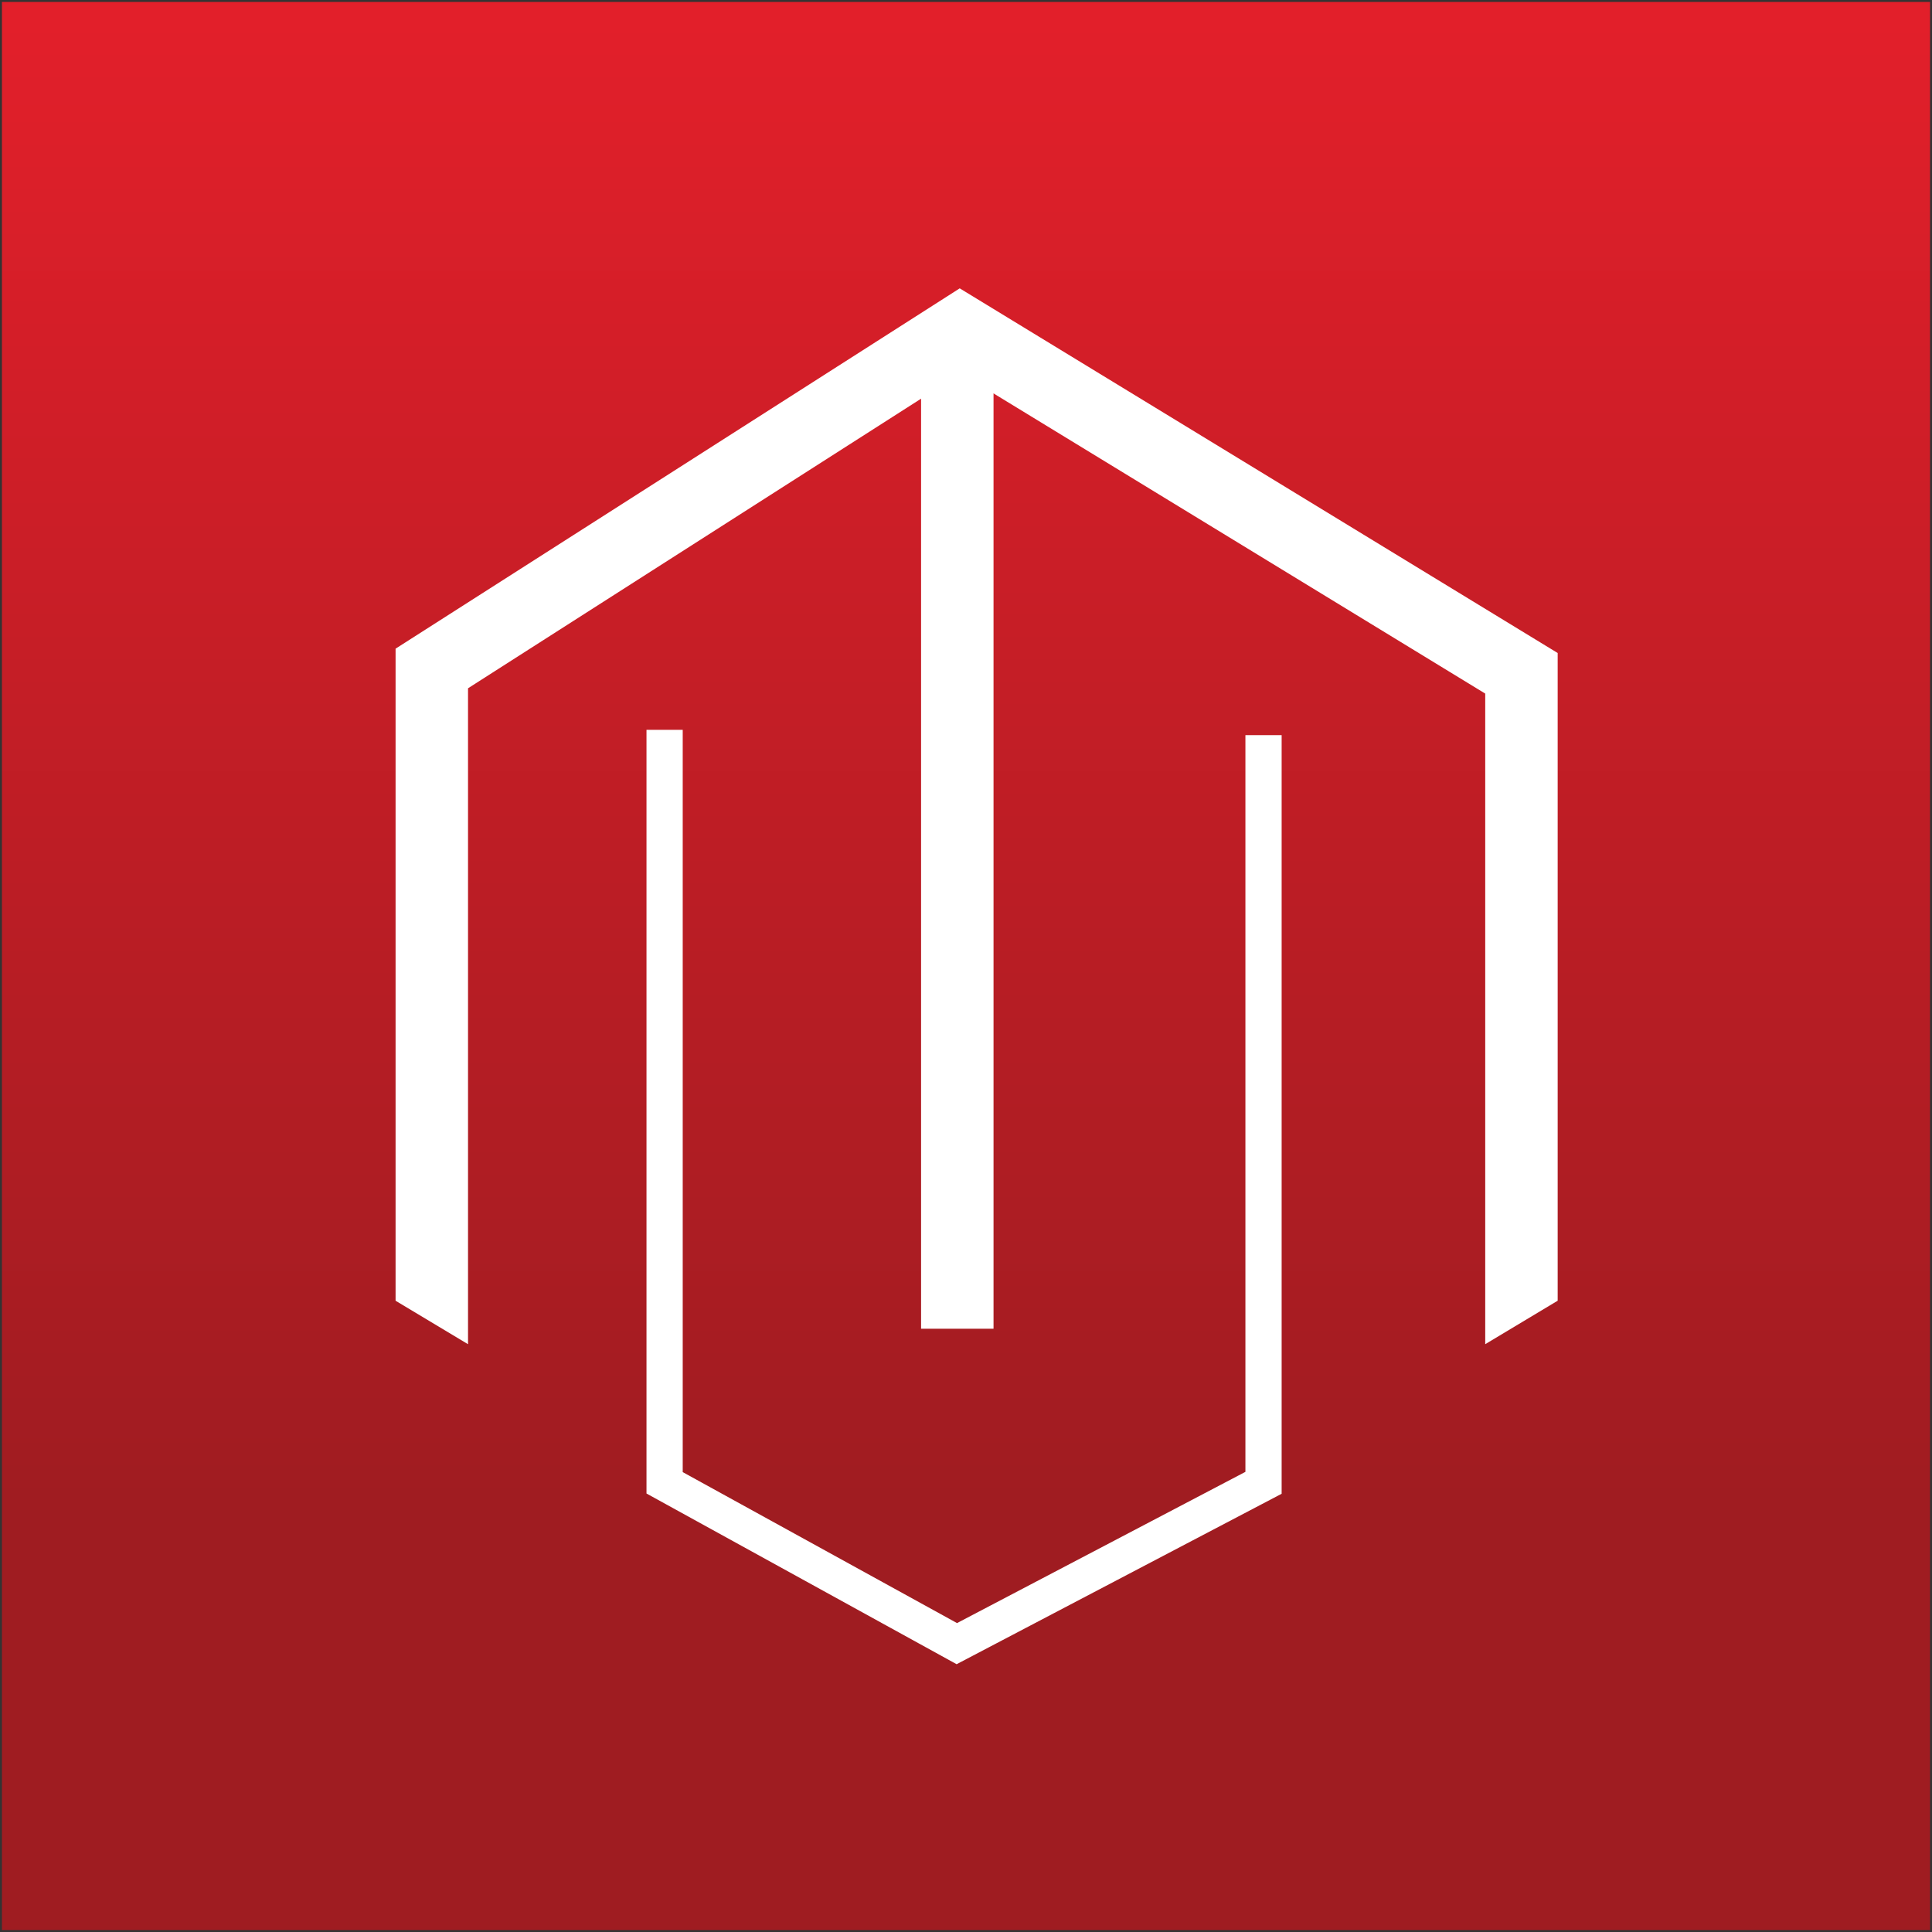
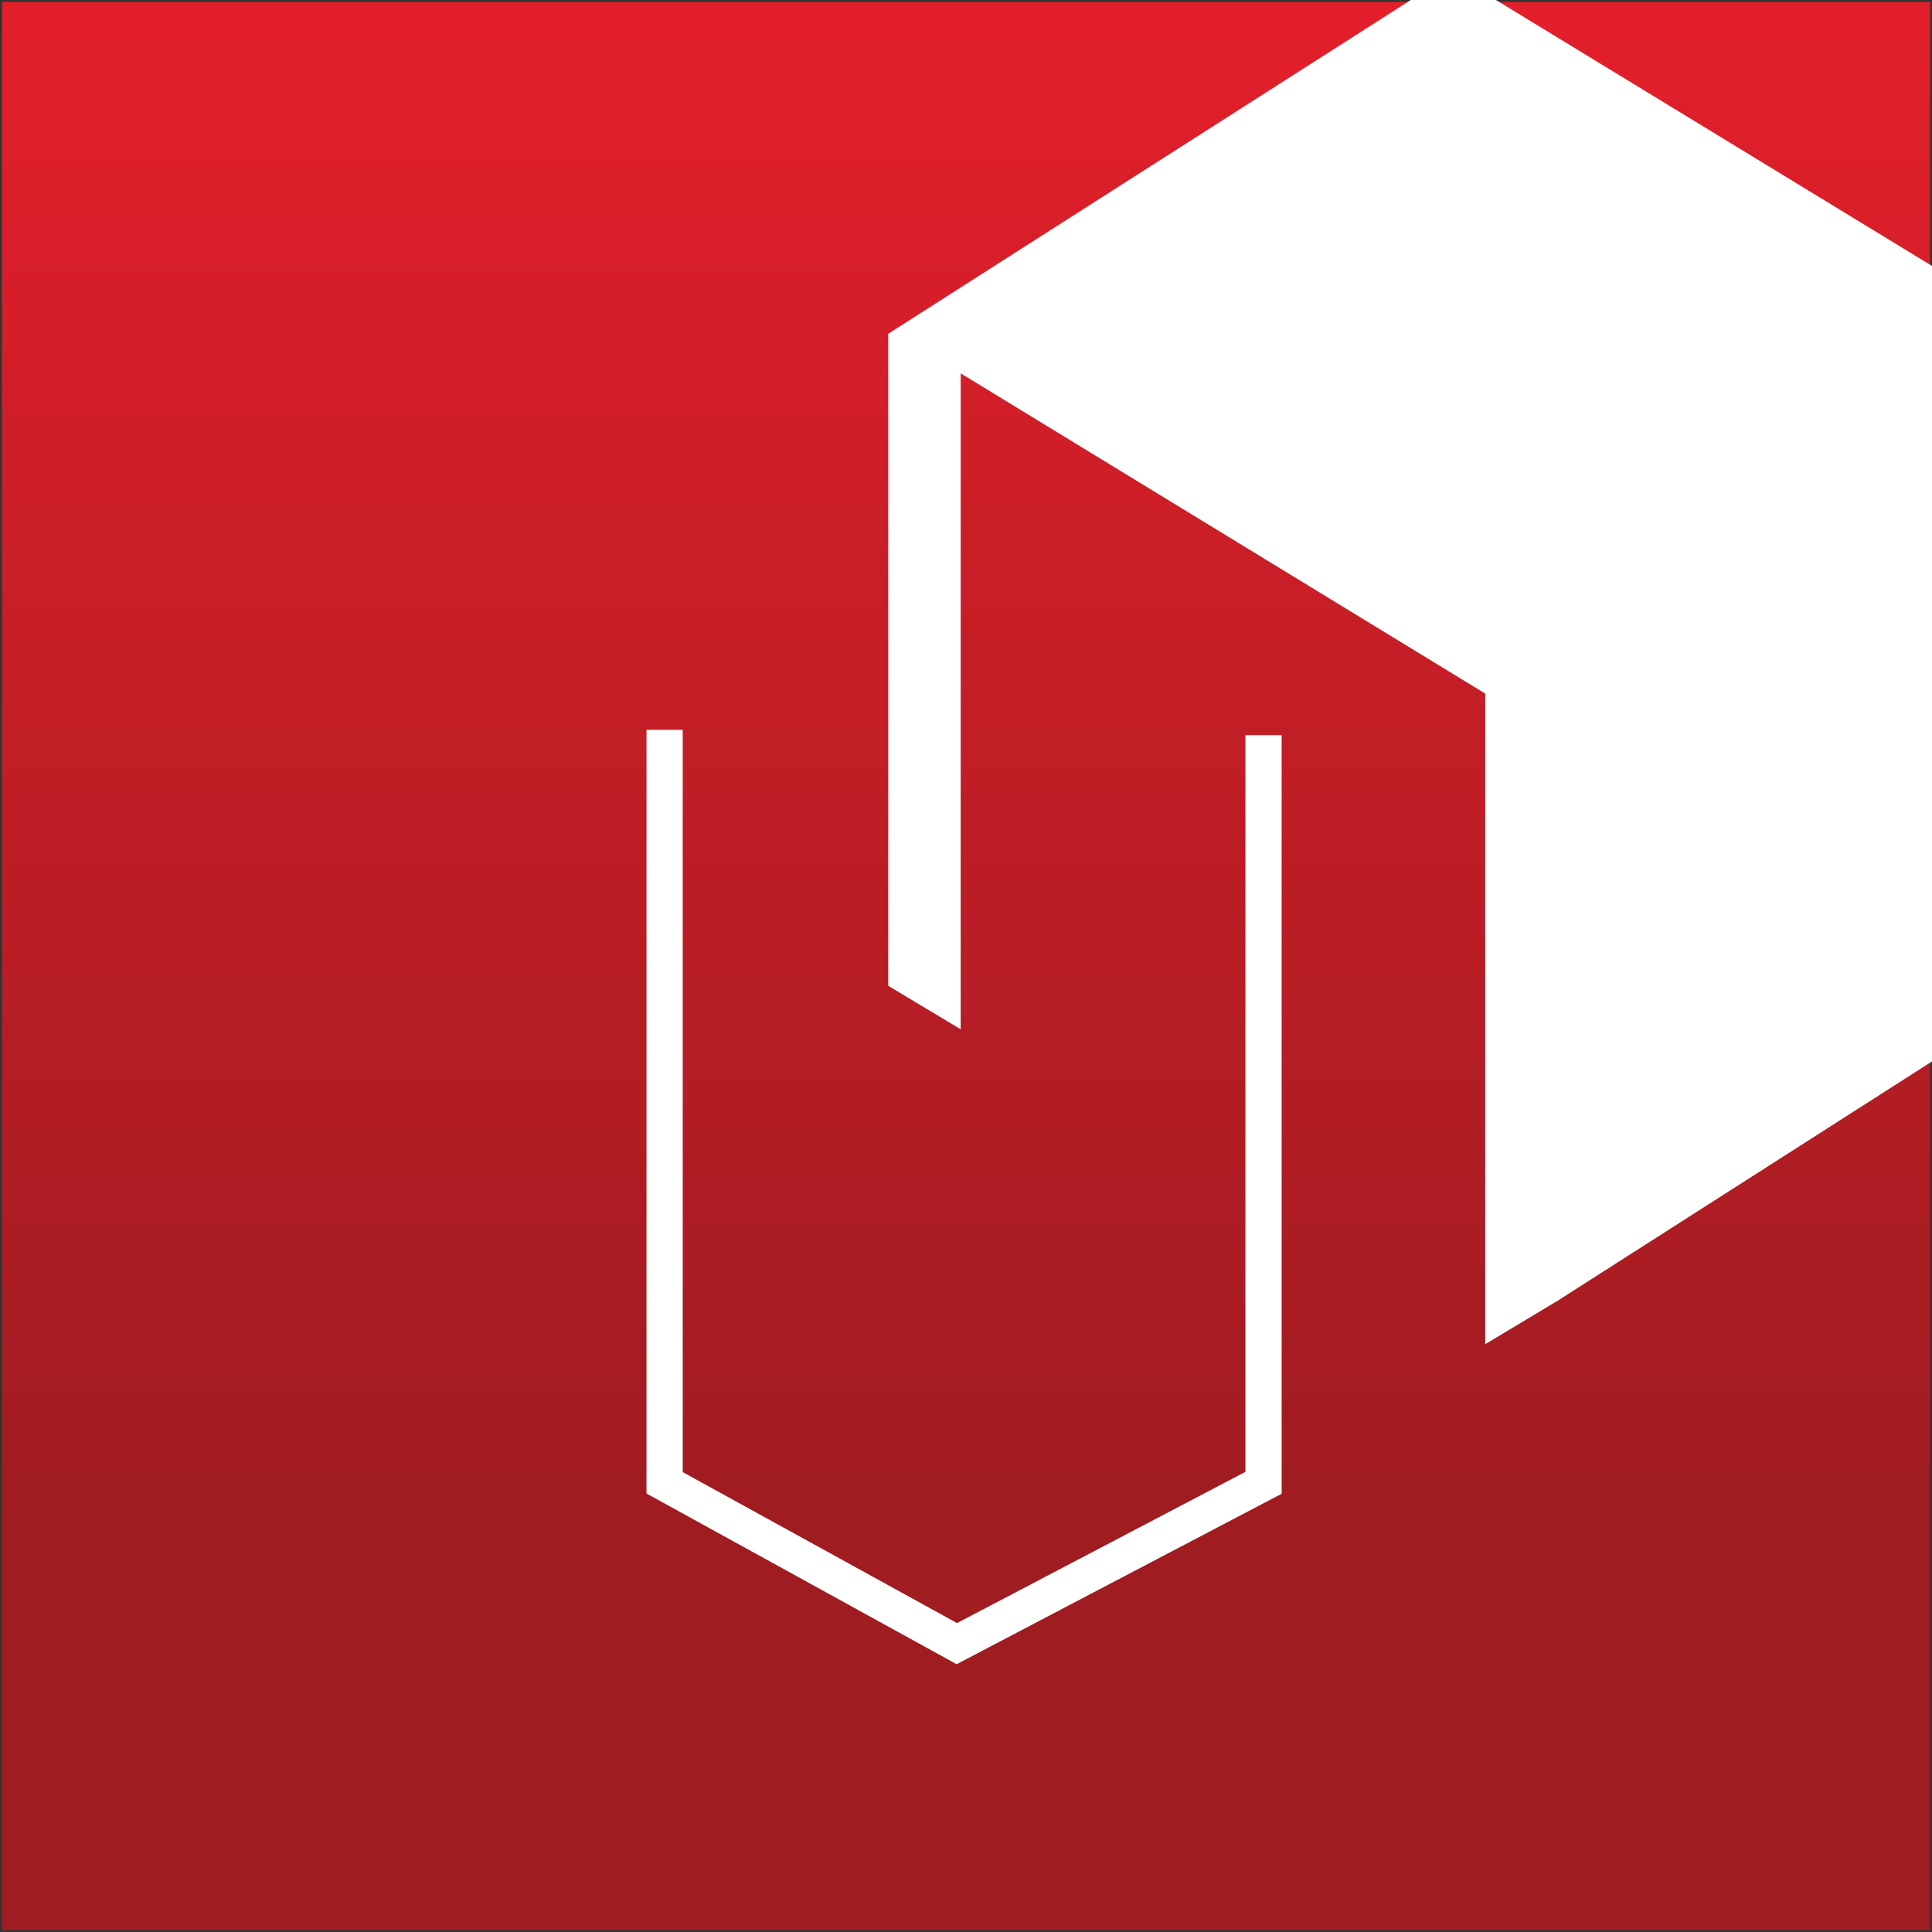
<svg xmlns="http://www.w3.org/2000/svg" id="Layer_1" data-name="Layer 1" viewBox="0 0 40 40">
  <rect x="0" y="0" width="40" height="40" fill="#333333" stroke="none" />
  <defs>
    <linearGradient id="linear-gradient" x1="20" y1=".44" x2="20" y2="31.5" gradientUnits="userSpaceOnUse">
      <stop offset="0" stop-color="#e21f2a" />
      <stop offset="1" stop-color="#9f1c21" />
    </linearGradient>
    <style>.cls-3{fill:#fff}</style>
  </defs>
  <path fill="url(#linear-gradient)" d="M.04.04h39.92v39.92H.04z" />
  <path fill="none" stroke="#fff" stroke-miterlimit="10" stroke-width=".75" d="M13.76 15.11V30.7l6.05 3.33 6.35-3.33V15.22" />
-   <path class="cls-3" d="m32.25 26.93-1.5.9V14.36L19.89 7.73l-10.2 6.52v13.58l-1.5-.9v-13.5l11.68-7.46 12.38 7.55v13.41z" />
-   <path class="cls-3" d="M19.07 6.85h1.5v20.66h-1.5z" />
+   <path class="cls-3" d="m32.25 26.93-1.5.9V14.36L19.89 7.73v13.58l-1.5-.9v-13.5l11.68-7.46 12.38 7.55v13.41z" />
</svg>